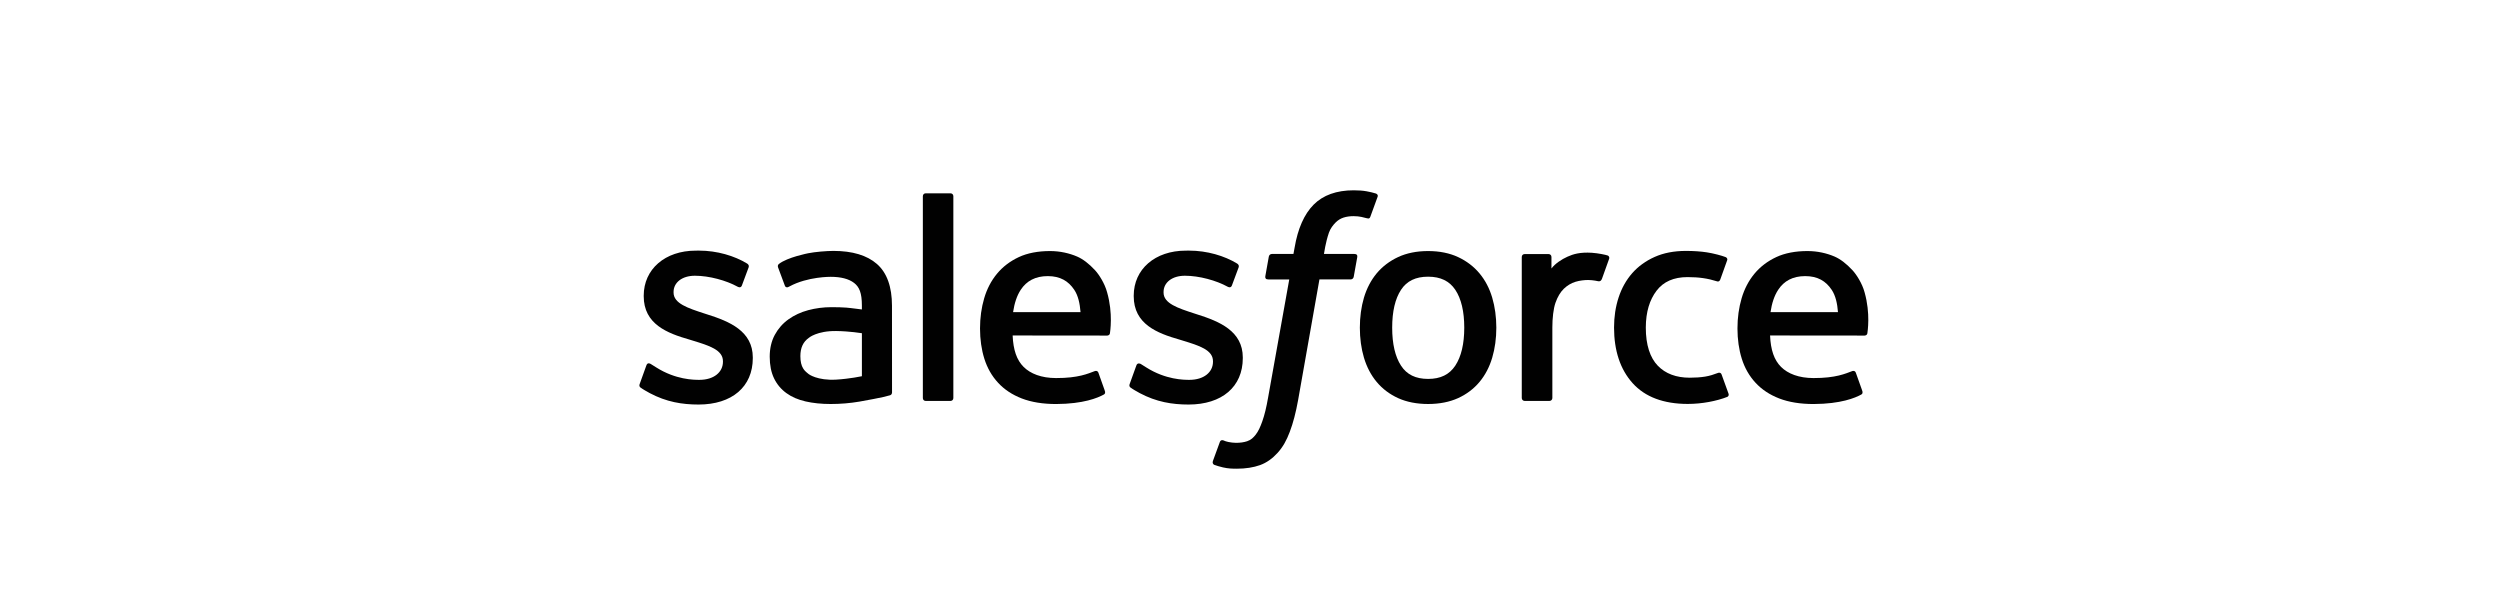
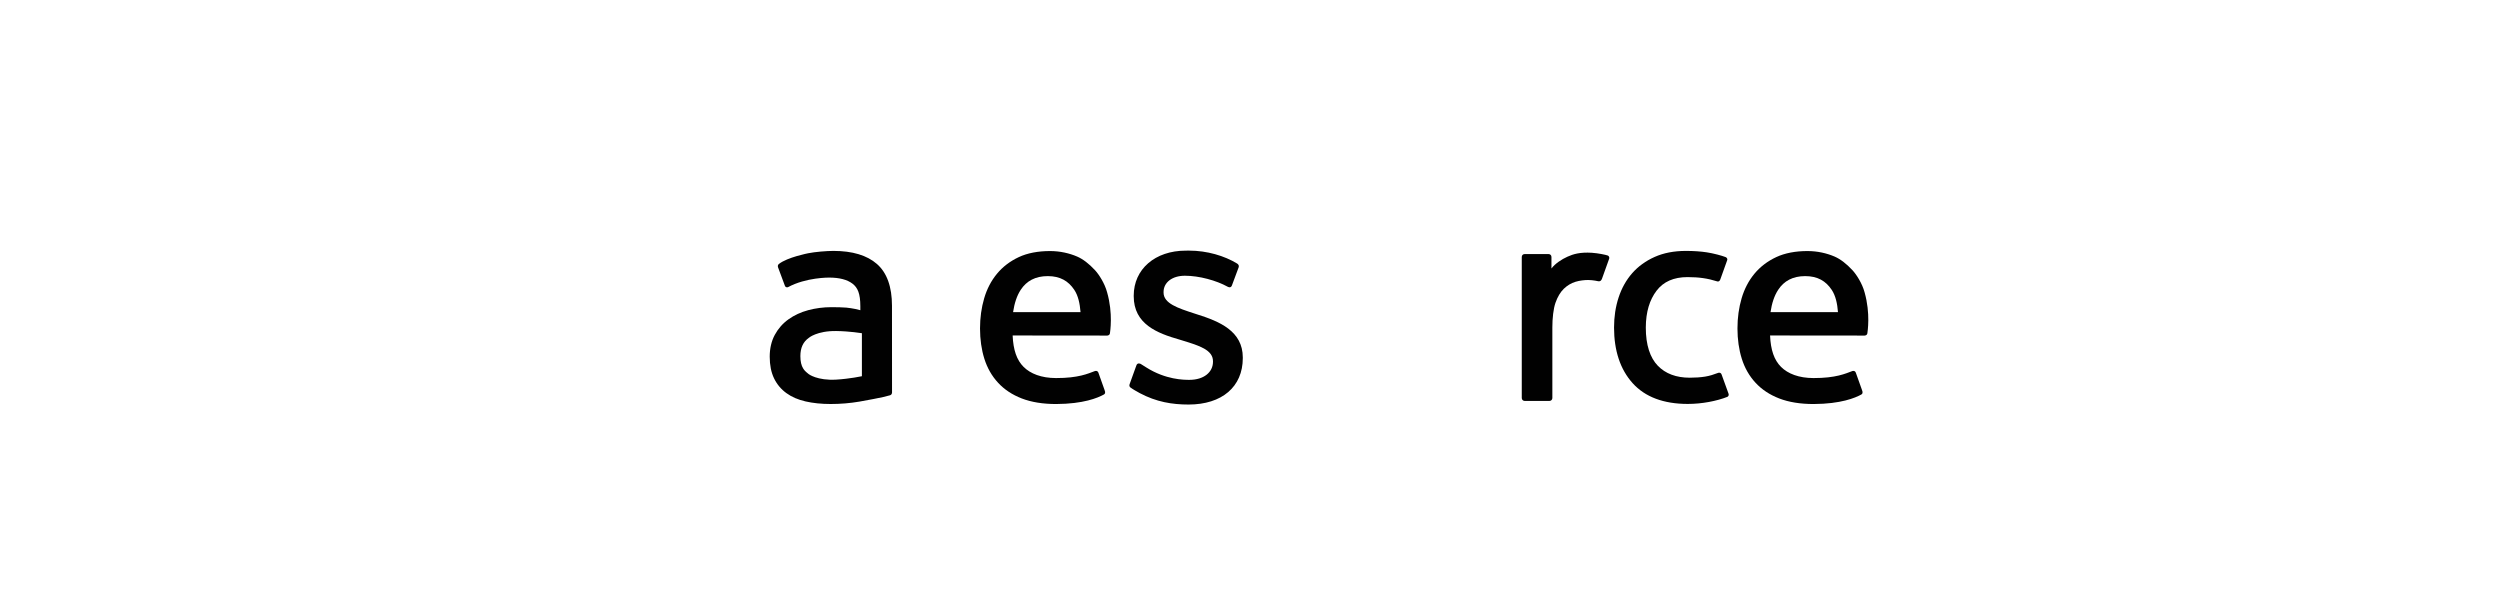
<svg xmlns="http://www.w3.org/2000/svg" id="Layer_1" x="0px" y="0px" width="541.42px" height="127.56px" viewBox="0 0 541.42 127.56" xml:space="preserve">
  <g>
-     <path id="XMLID_102_" fill="#010101" d="M138.549,83.119c-0.222,0.578,0.081,0.7,0.151,0.801c0.665,0.482,1.339,0.83,2.019,1.217  c3.604,1.914,7.007,2.473,10.566,2.473c7.248,0,11.748-3.857,11.748-10.063v-0.121c0-5.738-5.079-7.822-9.845-9.328l-0.621-0.201  c-3.593-1.168-6.694-2.174-6.694-4.541V63.23c0-2.023,1.813-3.514,4.621-3.514c3.122,0,6.826,1.038,9.212,2.356  c0,0,0.701,0.453,0.957-0.227c0.142-0.363,1.35-3.614,1.475-3.966c0.136-0.383-0.105-0.664-0.354-0.815  c-2.723-1.657-6.487-2.789-10.383-2.789l-0.726,0.005c-6.635,0-11.266,4.007-11.266,9.751v0.121c0,6.056,5.108,8.019,9.896,9.388  l0.77,0.237c3.488,1.072,6.493,1.993,6.493,4.45v0.119c0,2.246-1.951,3.918-5.104,3.918c-1.223,0-5.124-0.025-9.338-2.689  c-0.508-0.297-0.804-0.513-1.197-0.749c-0.207-0.131-0.725-0.357-0.951,0.327L138.549,83.119z" />
    <path id="XMLID_101_" fill="#010101" d="M244.667,83.119c-0.221,0.578,0.081,0.7,0.152,0.801c0.664,0.482,1.339,0.83,2.018,1.217  c3.604,1.914,7.008,2.473,10.566,2.473c7.248,0,11.748-3.857,11.748-10.063v-0.121c0-5.738-5.078-7.822-9.846-9.328l-0.618-0.201  c-3.594-1.168-6.696-2.174-6.696-4.541V63.23c0-2.023,1.813-3.514,4.622-3.514c3.12,0,6.826,1.038,9.212,2.356  c0,0,0.699,0.453,0.957-0.227c0.141-0.363,1.349-3.614,1.475-3.966c0.135-0.383-0.106-0.664-0.354-0.815  c-2.722-1.657-6.487-2.789-10.384-2.789l-0.725,0.005c-6.635,0-11.267,4.007-11.267,9.751v0.121c0,6.056,5.109,8.019,9.896,9.388  l0.771,0.237c3.488,1.072,6.499,1.993,6.499,4.45v0.119c0,2.246-1.958,3.918-5.11,3.918c-1.222,0-5.123-0.025-9.337-2.689  c-0.509-0.297-0.811-0.502-1.192-0.749c-0.132-0.085-0.746-0.322-0.957,0.327L244.667,83.119z" />
-     <path id="XMLID_98_" fill="#010101" d="M317.113,70.961c0,3.509-0.656,6.272-1.945,8.226c-1.273,1.934-3.199,2.874-5.889,2.874  c-2.693,0-4.609-0.936-5.863-2.874c-1.271-1.948-1.914-4.717-1.914-8.226c0-3.503,0.643-6.262,1.914-8.195  c1.254-1.913,3.17-2.844,5.863-2.844c2.689,0,4.615,0.932,5.895,2.844C316.457,64.699,317.113,67.458,317.113,70.961   M323.164,64.458c-0.594-2.009-1.521-3.78-2.754-5.255c-1.234-1.481-2.795-2.669-4.646-3.534c-1.848-0.861-4.031-1.299-6.484-1.299  c-2.455,0-4.641,0.438-6.488,1.299c-1.852,0.865-3.412,2.053-4.652,3.534c-1.227,1.479-2.152,3.251-2.752,5.255  c-0.59,1.999-0.887,4.183-0.887,6.503c0,2.321,0.297,4.511,0.887,6.504c0.6,2.004,1.52,3.775,2.76,5.256  c1.232,1.479,2.797,2.662,4.645,3.504c1.852,0.84,4.033,1.268,6.488,1.268c2.453,0,4.631-0.428,6.484-1.268  c1.846-0.842,3.412-2.024,4.646-3.504c1.232-1.475,2.16-3.248,2.754-5.256c0.592-1.998,0.891-4.188,0.891-6.504  C324.055,68.646,323.756,66.456,323.164,64.458" />
    <path id="XMLID_97_" fill="#010101" d="M372.85,81.123c-0.199-0.588-0.77-0.366-0.77-0.366c-0.879,0.337-1.816,0.649-2.813,0.805  c-1.012,0.157-2.125,0.237-3.316,0.237c-2.932,0-5.258-0.871-6.922-2.592c-1.672-1.723-2.607-4.506-2.6-8.271  c0.012-3.428,0.836-6.005,2.322-7.969c1.475-1.954,3.719-2.955,6.713-2.955c2.498,0,4.4,0.287,6.395,0.917  c0,0,0.479,0.207,0.705-0.418c0.527-1.47,0.922-2.522,1.484-4.138c0.16-0.458-0.232-0.655-0.371-0.709  c-0.787-0.308-2.639-0.806-4.039-1.017c-1.309-0.201-2.838-0.308-4.539-0.308c-2.543,0-4.809,0.433-6.746,1.3  c-1.932,0.86-3.574,2.048-4.873,3.528c-1.299,1.48-2.285,3.252-2.943,5.255c-0.656,1.999-0.986,4.193-0.986,6.514  c0,5.019,1.354,9.076,4.025,12.045c2.678,2.98,6.701,4.496,11.947,4.496c3.1,0,6.279-0.629,8.566-1.53c0,0,0.438-0.212,0.246-0.72  L372.85,81.123z" />
    <path id="XMLID_94_" fill="#010101" d="M383.438,67.6c0.287-1.947,0.826-3.569,1.656-4.833c1.252-1.918,3.166-2.969,5.855-2.969  c2.688,0,4.465,1.057,5.738,2.969c0.846,1.264,1.213,2.956,1.359,4.833H383.438z M403.811,63.316  c-0.514-1.938-1.787-3.896-2.623-4.792c-1.32-1.42-2.609-2.412-3.887-2.965c-1.672-0.715-3.674-1.188-5.869-1.188  c-2.557,0-4.879,0.428-6.762,1.314c-1.887,0.886-3.471,2.094-4.717,3.599c-1.242,1.5-2.178,3.287-2.773,5.315  c-0.598,2.019-0.9,4.219-0.9,6.539c0,2.361,0.313,4.561,0.932,6.539c0.623,1.994,1.621,3.75,2.971,5.205  c1.344,1.465,3.074,2.613,5.148,3.414c2.059,0.795,4.563,1.207,7.436,1.202c5.914-0.021,9.031-1.339,10.314-2.049  c0.227-0.126,0.441-0.348,0.17-0.981l-1.338-3.751c-0.201-0.559-0.77-0.352-0.77-0.352c-1.467,0.544-3.549,1.521-8.408,1.511  c-3.176-0.006-5.531-0.942-7.006-2.406c-1.516-1.5-2.256-3.705-2.387-6.816l20.482,0.02c0,0,0.539-0.01,0.594-0.533  C404.439,71.919,405.123,67.933,403.811,63.316z" />
    <path id="XMLID_91_" fill="#010101" d="M219.401,67.6c0.292-1.947,0.825-3.569,1.655-4.833c1.253-1.918,3.167-2.969,5.854-2.969  s4.465,1.057,5.744,2.969c0.84,1.264,1.208,2.956,1.354,4.833H219.401z M239.767,63.316c-0.513-1.938-1.781-3.896-2.617-4.792  c-1.319-1.42-2.608-2.412-3.886-2.965c-1.672-0.715-3.675-1.188-5.87-1.188c-2.552,0-4.878,0.428-6.761,1.314  c-1.888,0.886-3.474,2.094-4.716,3.599c-1.244,1.5-2.181,3.287-2.774,5.315c-0.594,2.019-0.901,4.219-0.901,6.539  c0,2.361,0.313,4.561,0.933,6.539c0.623,1.994,1.62,3.75,2.969,5.205c1.344,1.465,3.075,2.613,5.15,3.414  c2.059,0.795,4.561,1.207,7.435,1.202c5.914-0.021,9.031-1.339,10.314-2.049c0.227-0.126,0.442-0.348,0.171-0.981l-1.334-3.751  c-0.206-0.559-0.775-0.352-0.775-0.352c-1.464,0.544-3.543,1.521-8.411,1.511c-3.172-0.006-5.526-0.942-7.002-2.406  c-1.516-1.5-2.255-3.705-2.387-6.816l20.483,0.02c0,0,0.538-0.01,0.594-0.533C240.402,71.919,241.086,67.933,239.767,63.316z" />
-     <path id="XMLID_88_" fill="#010101" d="M175.127,81.012c-0.801-0.64-0.912-0.801-1.184-1.213c-0.402-0.629-0.608-1.525-0.608-2.664  c0-1.801,0.594-3.096,1.826-3.965c-0.015,0.004,1.762-1.537,5.941-1.48c2.934,0.04,5.557,0.473,5.557,0.473v9.313h0.005  c0,0-2.603,0.559-5.532,0.736C176.965,82.461,175.112,81.006,175.127,81.012 M183.278,66.62c-0.831-0.06-1.909-0.097-3.197-0.097  c-1.757,0-3.453,0.223-5.044,0.65c-1.6,0.428-3.041,1.098-4.279,1.982c-1.243,0.892-2.244,2.029-2.97,3.379  c-0.725,1.349-1.092,2.939-1.092,4.721c0,1.813,0.312,3.389,0.935,4.677c0.625,1.294,1.527,2.372,2.675,3.201  c1.137,0.831,2.541,1.44,4.173,1.808c1.605,0.367,3.428,0.553,5.421,0.553c2.1,0,4.193-0.17,6.223-0.518  c2.008-0.342,4.475-0.84,5.159-0.996c0.68-0.162,1.435-0.367,1.435-0.367c0.509-0.127,0.469-0.67,0.469-0.67l-0.011-18.731  c0-4.107-1.098-7.153-3.257-9.041c-2.149-1.882-5.316-2.833-9.408-2.833c-1.535,0-4.007,0.211-5.487,0.508  c0,0-4.475,0.866-6.317,2.306c0,0-0.402,0.252-0.181,0.815l1.449,3.897c0.182,0.503,0.671,0.332,0.671,0.332  s0.154-0.06,0.336-0.166c3.941-2.145,8.926-2.08,8.926-2.08c2.215,0,3.916,0.443,5.064,1.324c1.116,0.856,1.687,2.149,1.687,4.878  v0.865C184.892,66.766,183.278,66.62,183.278,66.62" />
+     <path id="XMLID_88_" fill="#010101" d="M175.127,81.012c-0.801-0.64-0.912-0.801-1.184-1.213c-0.402-0.629-0.608-1.525-0.608-2.664  c0-1.801,0.594-3.096,1.826-3.965c-0.015,0.004,1.762-1.537,5.941-1.48c2.934,0.04,5.557,0.473,5.557,0.473v9.313h0.005  c0,0-2.603,0.559-5.532,0.736C176.965,82.461,175.112,81.006,175.127,81.012 M183.278,66.62c-0.831-0.06-1.909-0.097-3.197-0.097  c-1.757,0-3.453,0.223-5.044,0.65c-1.6,0.428-3.041,1.098-4.279,1.982c-1.243,0.892-2.244,2.029-2.97,3.379  c-0.725,1.349-1.092,2.939-1.092,4.721c0,1.813,0.312,3.389,0.935,4.677c0.625,1.294,1.527,2.372,2.675,3.201  c1.137,0.831,2.541,1.44,4.173,1.808c1.605,0.367,3.428,0.553,5.421,0.553c2.1,0,4.193-0.17,6.223-0.518  c2.008-0.342,4.475-0.84,5.159-0.996c0.68-0.162,1.435-0.367,1.435-0.367c0.509-0.127,0.469-0.67,0.469-0.67l-0.011-18.731  c0-4.107-1.098-7.153-3.257-9.041c-2.149-1.882-5.316-2.833-9.408-2.833c-1.535,0-4.007,0.211-5.487,0.508  c0,0-4.475,0.866-6.317,2.306c0,0-0.402,0.252-0.181,0.815l1.449,3.897c0.182,0.503,0.671,0.332,0.671,0.332  c3.941-2.145,8.926-2.08,8.926-2.08c2.215,0,3.916,0.443,5.064,1.324c1.116,0.856,1.687,2.149,1.687,4.878  v0.865C184.892,66.766,183.278,66.62,183.278,66.62" />
    <path id="XMLID_87_" fill="#010101" d="M348.48,56.066c0.154-0.463-0.172-0.685-0.309-0.735c-0.348-0.135-2.09-0.503-3.434-0.588  c-2.572-0.157-4.002,0.277-5.279,0.851c-1.27,0.574-2.678,1.5-3.463,2.552v-2.492c0-0.347-0.248-0.624-0.59-0.624h-5.25  c-0.342,0-0.59,0.277-0.59,0.624v30.55c0,0.342,0.283,0.625,0.625,0.625h5.381c0.342,0,0.619-0.283,0.619-0.625V70.941  c0-2.049,0.227-4.093,0.68-5.377c0.443-1.269,1.047-2.285,1.791-3.015c0.752-0.725,1.602-1.233,2.533-1.52  c0.951-0.292,2.004-0.388,2.748-0.388c1.072,0,2.25,0.278,2.25,0.278c0.395,0.045,0.613-0.196,0.746-0.554  C347.291,59.429,348.289,56.625,348.48,56.066" />
-     <path id="XMLID_86_" fill="#010101" d="M297.969,41.907c-0.654-0.202-1.248-0.337-2.023-0.483  c-0.785-0.141-1.723-0.211-2.783-0.211c-3.705,0-6.625,1.047-8.674,3.111c-2.039,2.054-3.424,5.18-4.117,9.292L280.119,55h-4.652  c0,0-0.564-0.021-0.686,0.594l-0.76,4.263c-0.055,0.403,0.121,0.66,0.666,0.66h4.525l-4.592,25.632  c-0.357,2.063-0.771,3.761-1.229,5.049c-0.447,1.269-0.885,2.22-1.429,2.915c-0.524,0.664-1.018,1.157-1.873,1.444  c-0.703,0.237-1.52,0.347-2.411,0.347c-0.494,0-1.152-0.08-1.642-0.182c-0.482-0.096-0.738-0.201-1.106-0.357  c0,0-0.529-0.201-0.74,0.328c-0.166,0.438-1.374,3.755-1.521,4.163c-0.141,0.407,0.062,0.726,0.317,0.82  c0.604,0.212,1.053,0.353,1.873,0.55c1.137,0.266,2.099,0.281,3,0.281c1.883,0,3.604-0.267,5.028-0.779  c1.43-0.52,2.678-1.421,3.787-2.639c1.193-1.318,1.943-2.699,2.658-4.586c0.709-1.863,1.316-4.178,1.801-6.877l4.615-26.11h6.746  c0,0,0.57,0.02,0.684-0.6l0.766-4.259c0.051-0.408-0.119-0.659-0.668-0.659h-6.549c0.035-0.146,0.33-2.452,1.08-4.621  c0.324-0.921,0.926-1.671,1.438-2.185c0.5-0.504,1.08-0.861,1.715-1.067c0.648-0.212,1.391-0.313,2.201-0.313  c0.613,0,1.223,0.07,1.68,0.167c0.635,0.136,0.881,0.206,1.047,0.257c0.67,0.201,0.762,0.004,0.891-0.317l1.566-4.299  C298.508,42.159,298.109,41.962,297.969,41.907" />
-     <path id="XMLID_85_" fill="#010101" d="M206.465,86.205c0,0.342-0.247,0.619-0.589,0.619h-5.432c-0.342,0-0.584-0.277-0.584-0.619  V42.491c0-0.342,0.242-0.619,0.584-0.619h5.432c0.342,0,0.589,0.277,0.589,0.619V86.205z" />
  </g>
</svg>